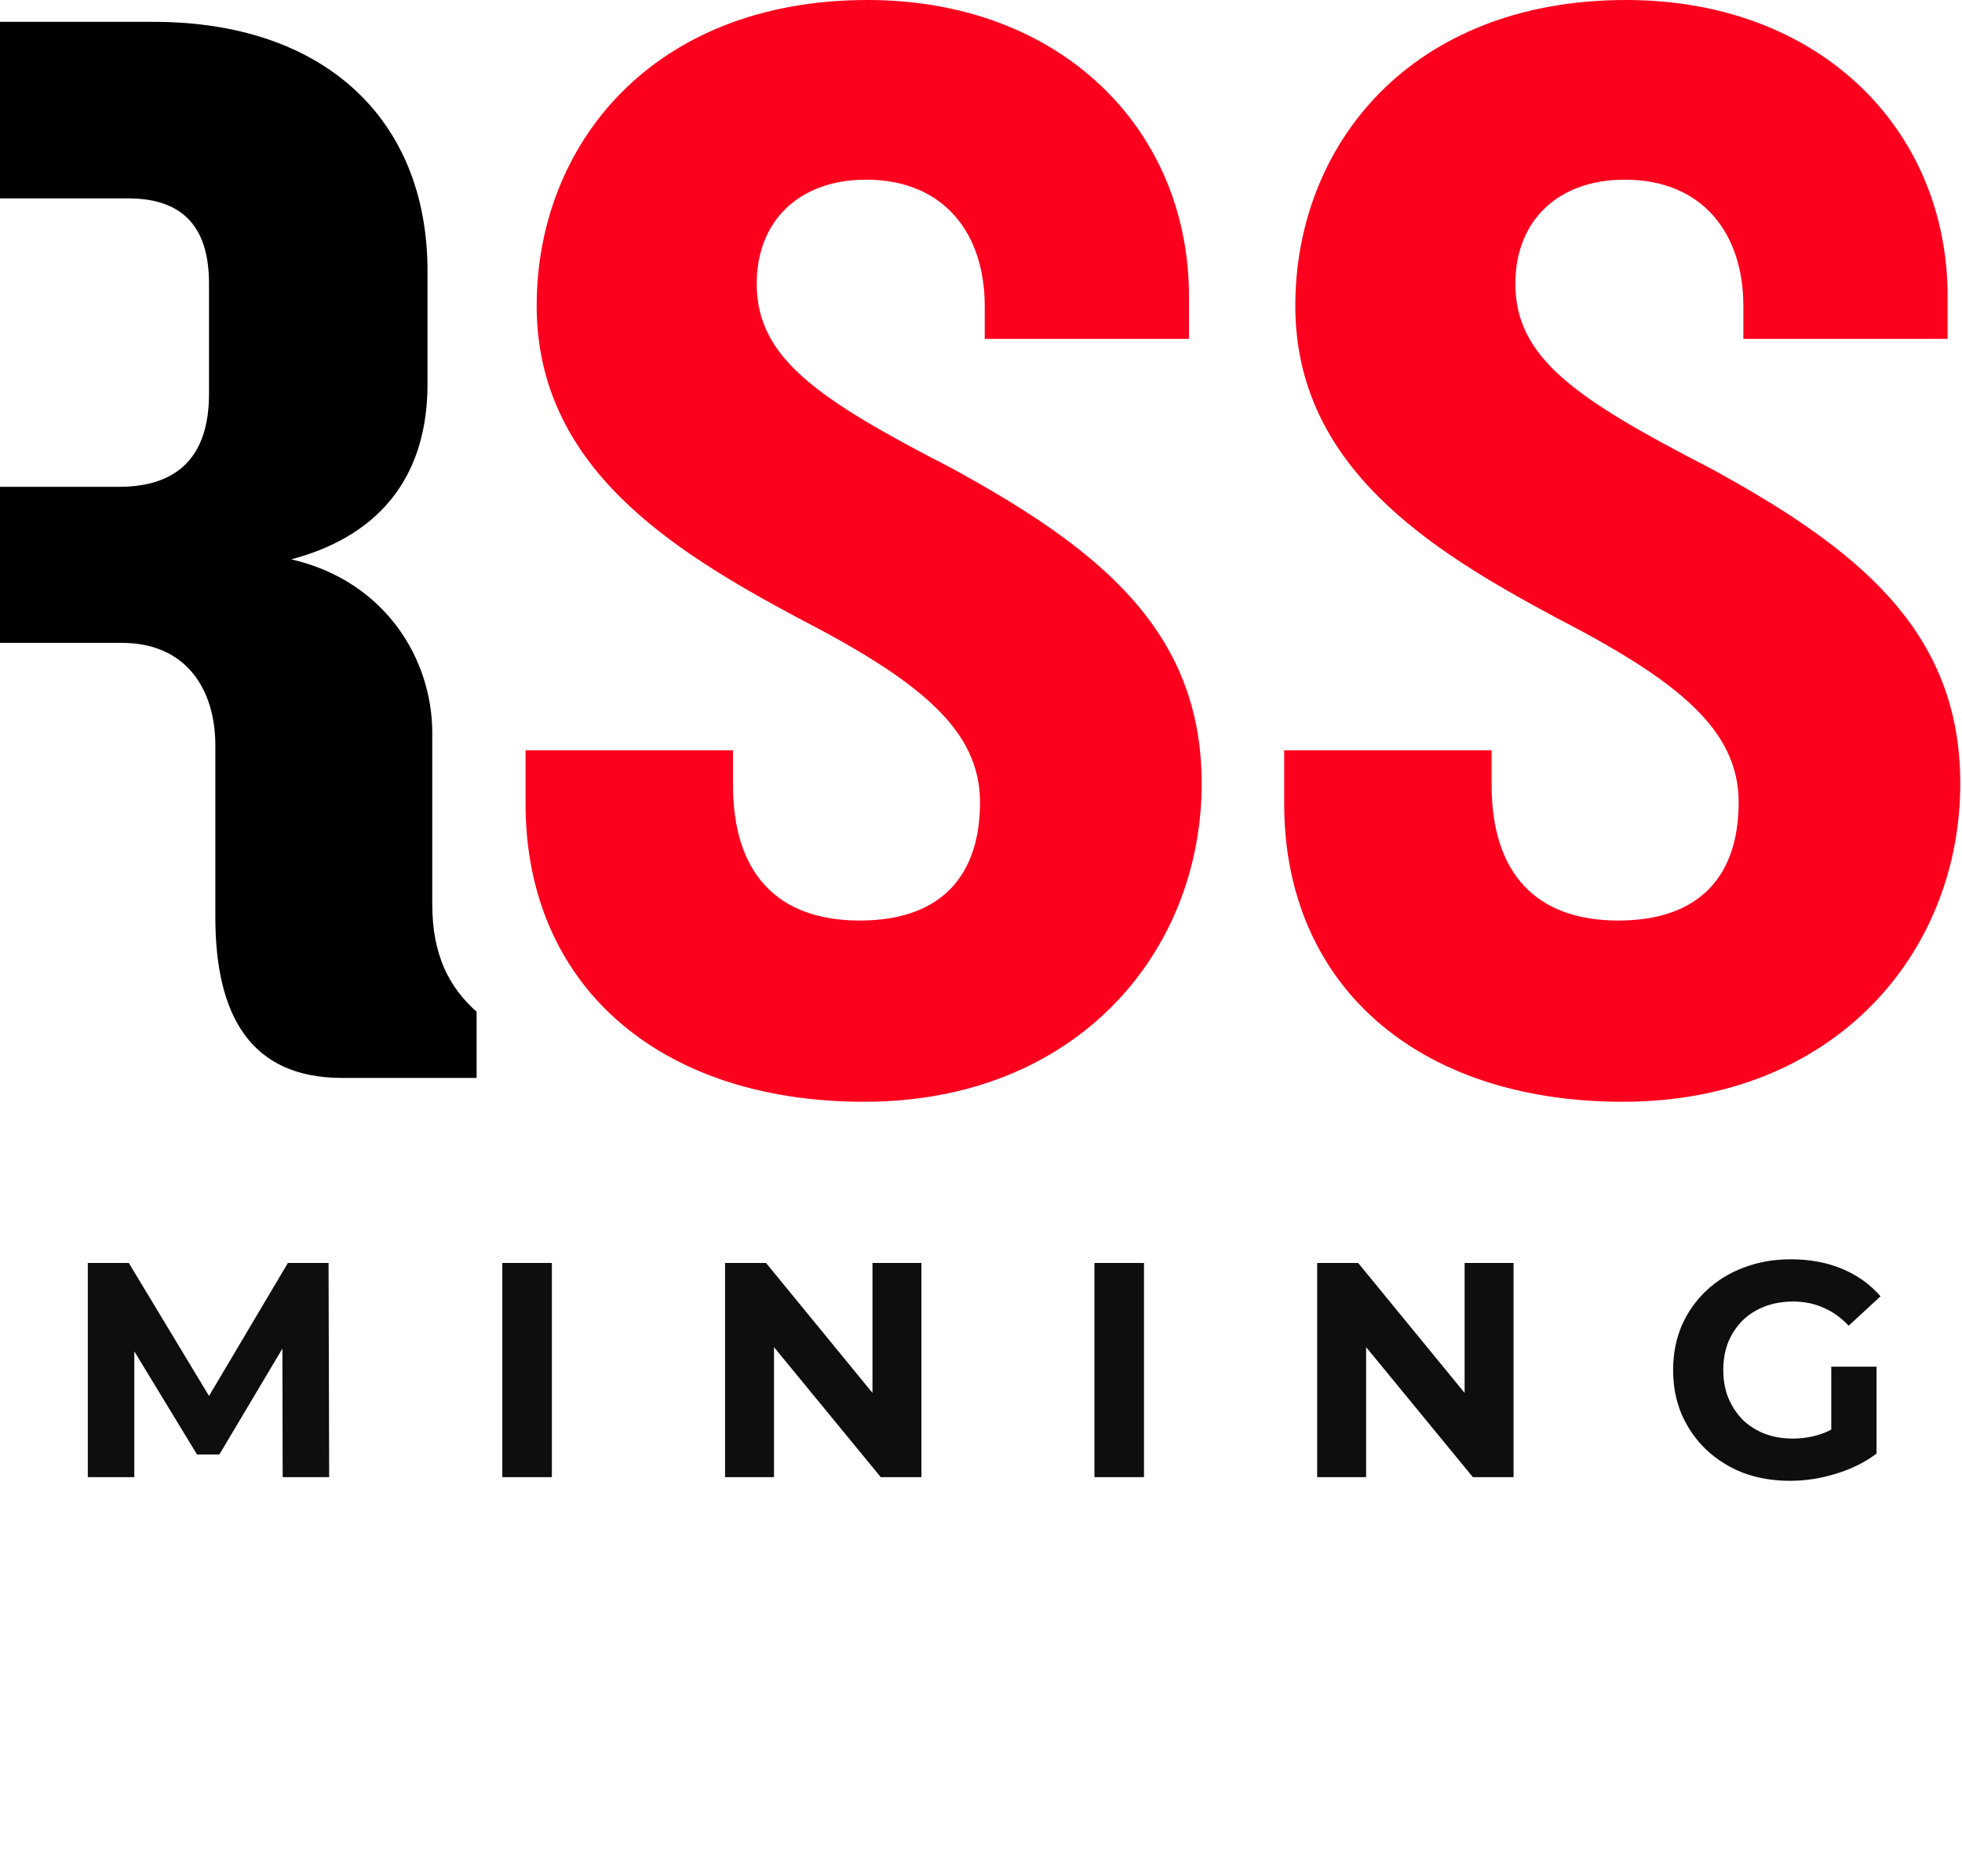
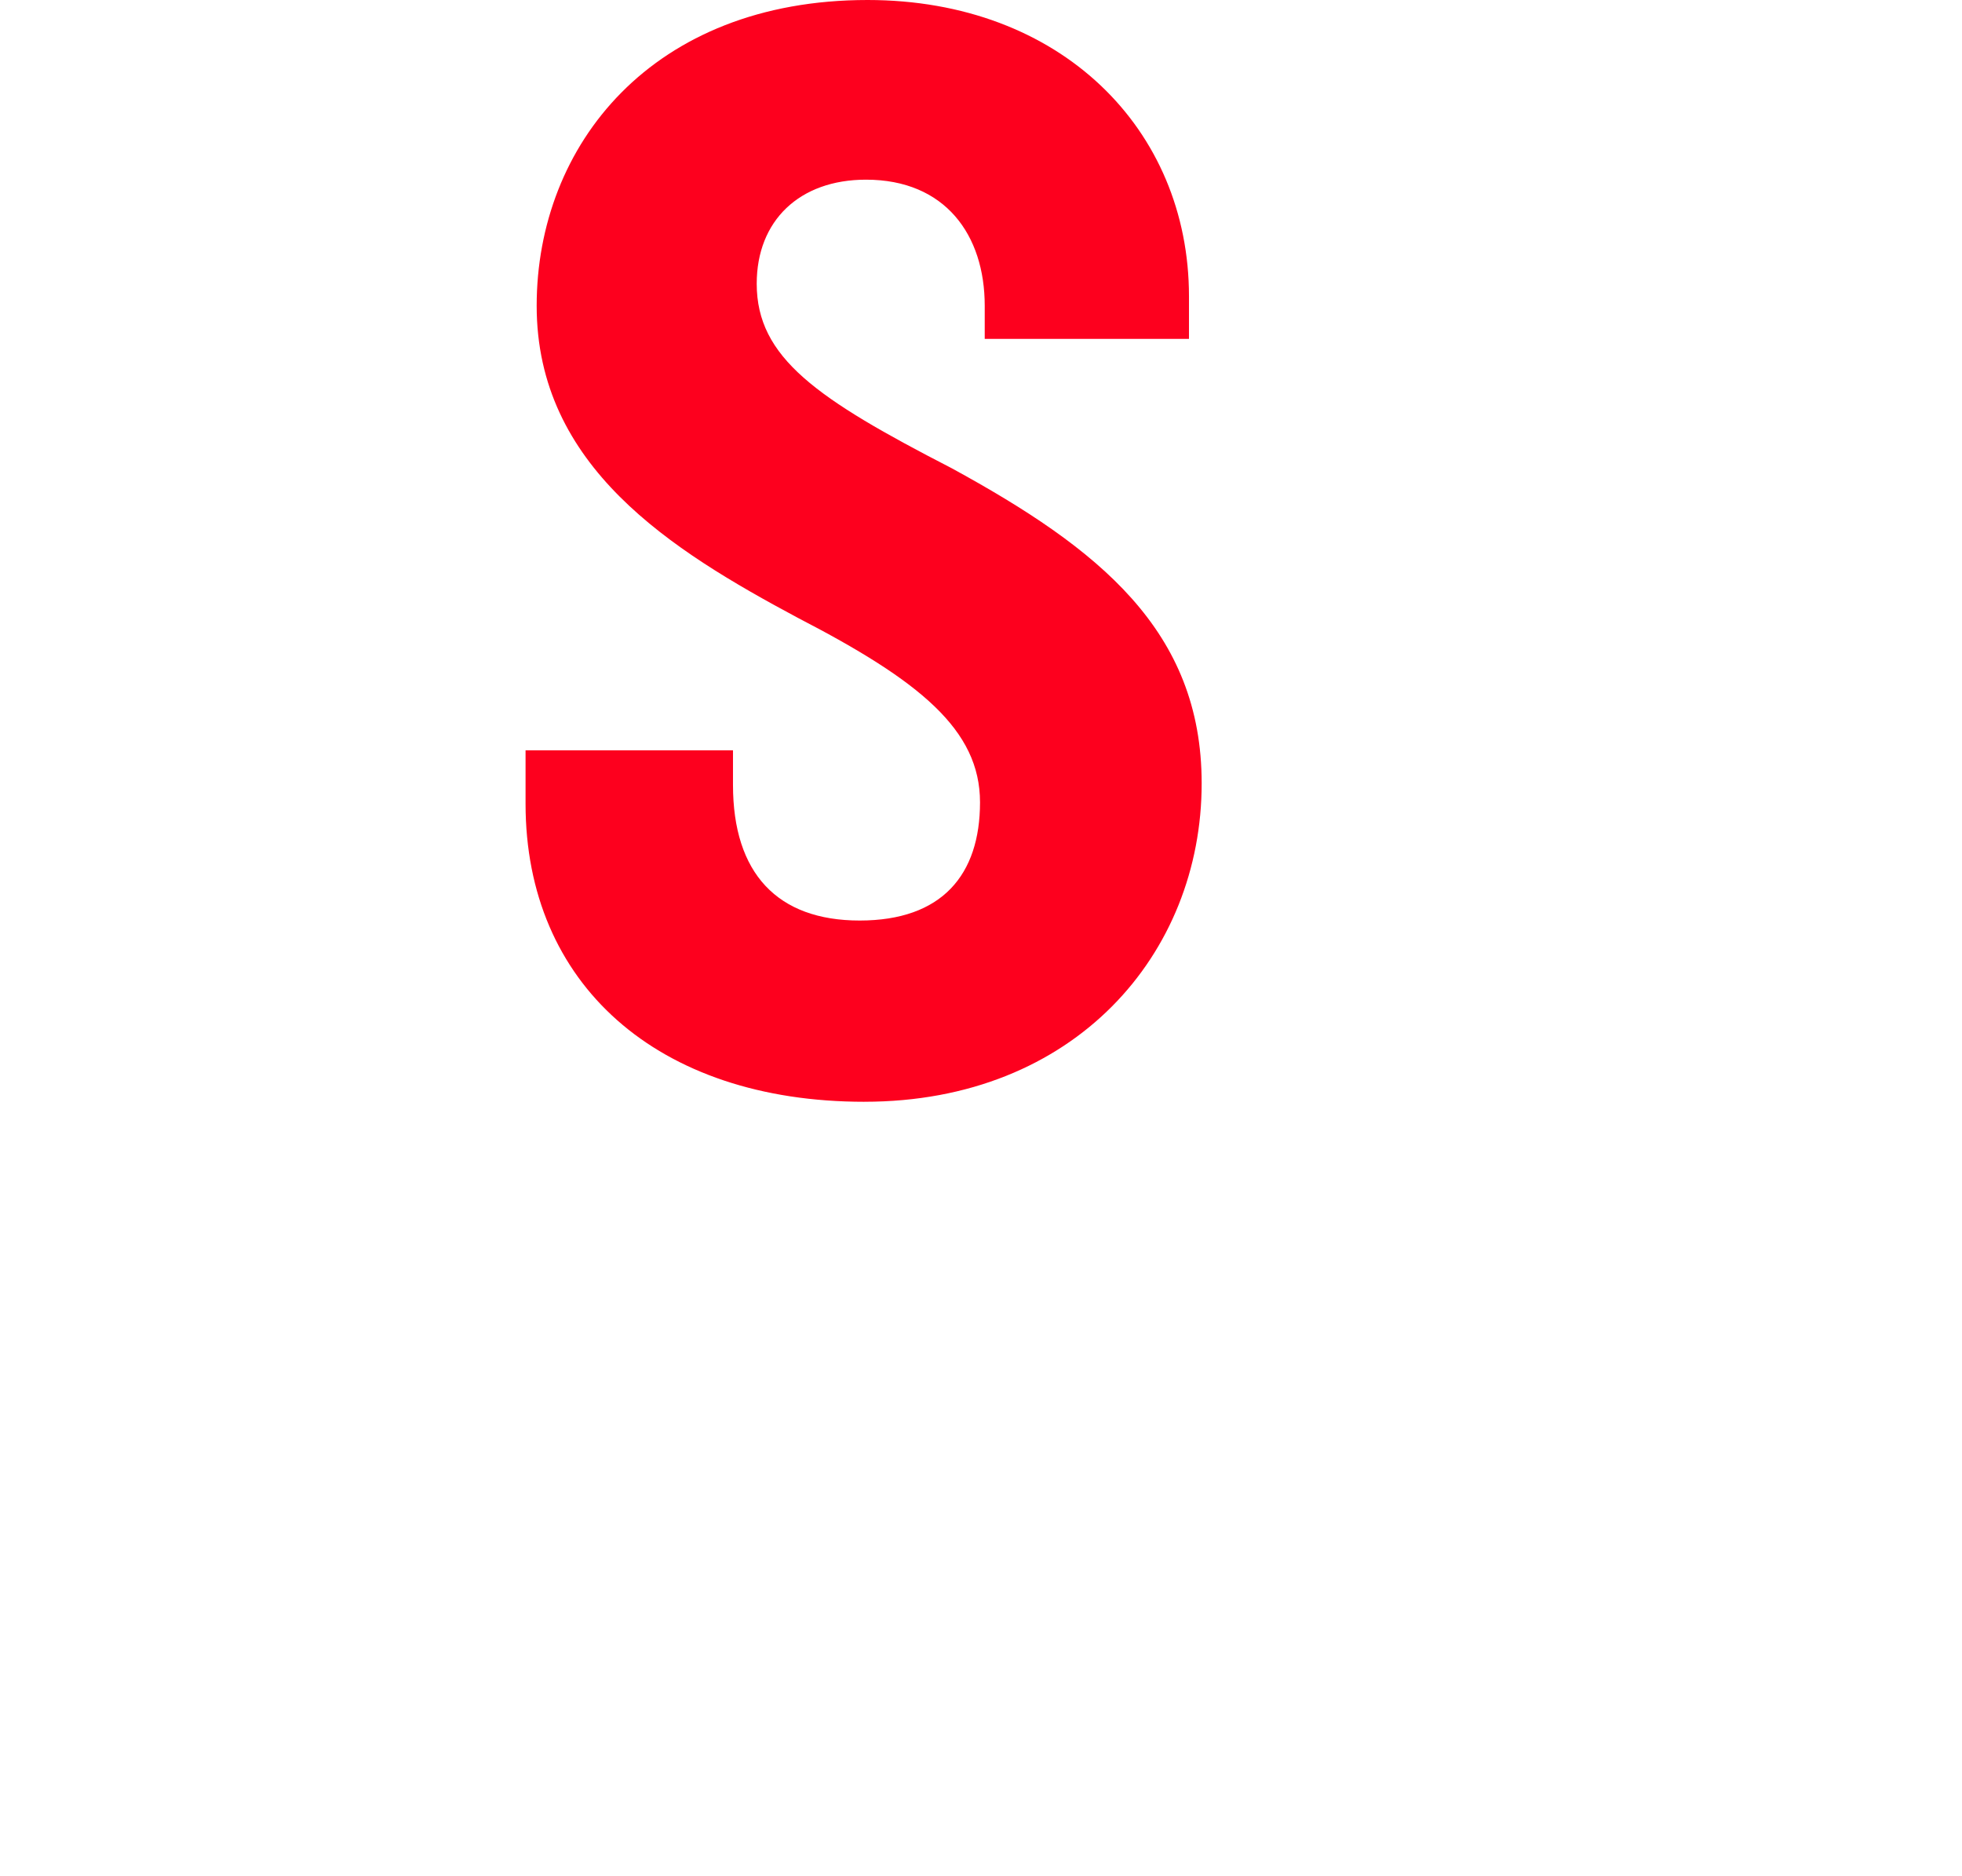
<svg xmlns="http://www.w3.org/2000/svg" width="821" height="785" viewBox="0 0 821 785" fill="none">
-   <path d="M180.88 378.43V306.55C180.88 276.21 161.66 243.24 121.91 234.01C161.66 223.46 178.89 196.42 178.89 160.81V113.33C178.89 50.02 135.82 9.14 64.26 9.14H0V83H53.67C78.18 83 87.46 96.85 87.46 118.61V164.77C87.46 191.15 74.21 203.68 49.69 203.68H0V268.97H51.02C78.19 268.97 90.11 288.75 90.11 311.84V383.72C90.11 424.61 104.69 450.98 143.12 450.98H199.44V423.29C187.51 412.74 180.89 398.89 180.89 378.44L180.88 378.43Z" fill="black" />
  <path d="M361.71 460.96C274.91 460.96 219.92 411.5 219.92 336.32V313.9H306.72V328.41C306.72 365.34 325.27 385.13 359.73 385.13C394.19 385.13 410.09 366.01 410.09 335.67C410.09 305.33 384.91 284.89 333.89 258.51C280.88 230.15 224.57 195.2 224.57 127.94C224.57 60.68 272.92 0 363.03 0C443.87 0 497.53 54.07 497.53 123.98V141.78H412.06V127.93C412.06 98.25 395.5 75.17 362.37 75.17C334.54 75.17 316.65 92.32 316.65 118.7C316.65 149.69 341.83 166.84 398.15 195.85C459.77 229.48 502.84 263.77 502.84 327.74C502.84 398.96 449.83 460.95 361.71 460.95V460.96Z" fill="#FD001E" />
-   <path d="M679.16 460.96C592.36 460.96 537.37 411.5 537.37 336.32V313.9H624.17V328.41C624.17 365.34 642.72 385.13 677.18 385.13C711.64 385.13 727.54 366.01 727.54 335.67C727.54 305.33 702.36 284.89 651.34 258.51C598.33 230.15 542.02 195.2 542.02 127.94C542.02 60.68 590.37 0 680.48 0C761.32 0 814.98 54.07 814.98 123.98V141.78H729.51V127.93C729.51 98.25 712.95 75.17 679.82 75.17C651.99 75.17 634.1 92.32 634.1 118.7C634.1 149.69 659.28 166.84 715.59 195.85C777.21 229.48 820.28 263.77 820.28 327.74C820.28 398.96 767.27 460.95 679.15 460.95L679.16 460.96Z" fill="#FD001E" />
-   <path d="M36.749 618V528.4H53.901L92.045 591.632H82.957L120.461 528.4H137.485L137.741 618H118.285L118.157 558.224H121.741L91.789 608.528H82.445L51.853 558.224H56.205V618H36.749ZM210.199 618V528.4H230.935V618H210.199ZM303.399 618V528.4H320.551L373.415 592.912H365.095V528.4H385.575V618H368.551L315.559 553.488H323.879V618H303.399ZM457.974 618V528.4H478.71V618H457.974ZM551.174 618V528.4H568.326L621.19 592.912H612.87V528.4H633.35V618H616.326L563.334 553.488H571.654V618H551.174ZM749.013 619.536C741.93 619.536 735.402 618.427 729.429 616.208C723.541 613.904 718.378 610.661 713.941 606.48C709.589 602.299 706.176 597.392 703.701 591.76C701.312 586.128 700.117 579.941 700.117 573.2C700.117 566.459 701.312 560.272 703.701 554.64C706.176 549.008 709.632 544.101 714.069 539.92C718.506 535.739 723.712 532.539 729.685 530.32C735.658 528.016 742.229 526.864 749.397 526.864C757.333 526.864 764.458 528.187 770.773 530.832C777.173 533.477 782.549 537.317 786.901 542.352L773.589 554.64C770.346 551.227 766.805 548.709 762.965 547.088C759.125 545.381 754.944 544.528 750.421 544.528C746.069 544.528 742.101 545.211 738.517 546.576C734.933 547.941 731.818 549.904 729.173 552.464C726.613 555.024 724.608 558.053 723.157 561.552C721.792 565.051 721.109 568.933 721.109 573.2C721.109 577.381 721.792 581.221 723.157 584.72C724.608 588.219 726.613 591.291 729.173 593.936C731.818 596.496 734.89 598.459 738.389 599.824C741.973 601.189 745.898 601.872 750.165 601.872C754.261 601.872 758.229 601.232 762.069 599.952C765.994 598.587 769.792 596.325 773.461 593.168L785.237 608.144C780.373 611.813 774.698 614.629 768.213 616.592C761.813 618.555 755.413 619.536 749.013 619.536ZM766.293 605.456V571.792H785.237V608.144L766.293 605.456Z" fill="#0E0E0E" />
</svg>